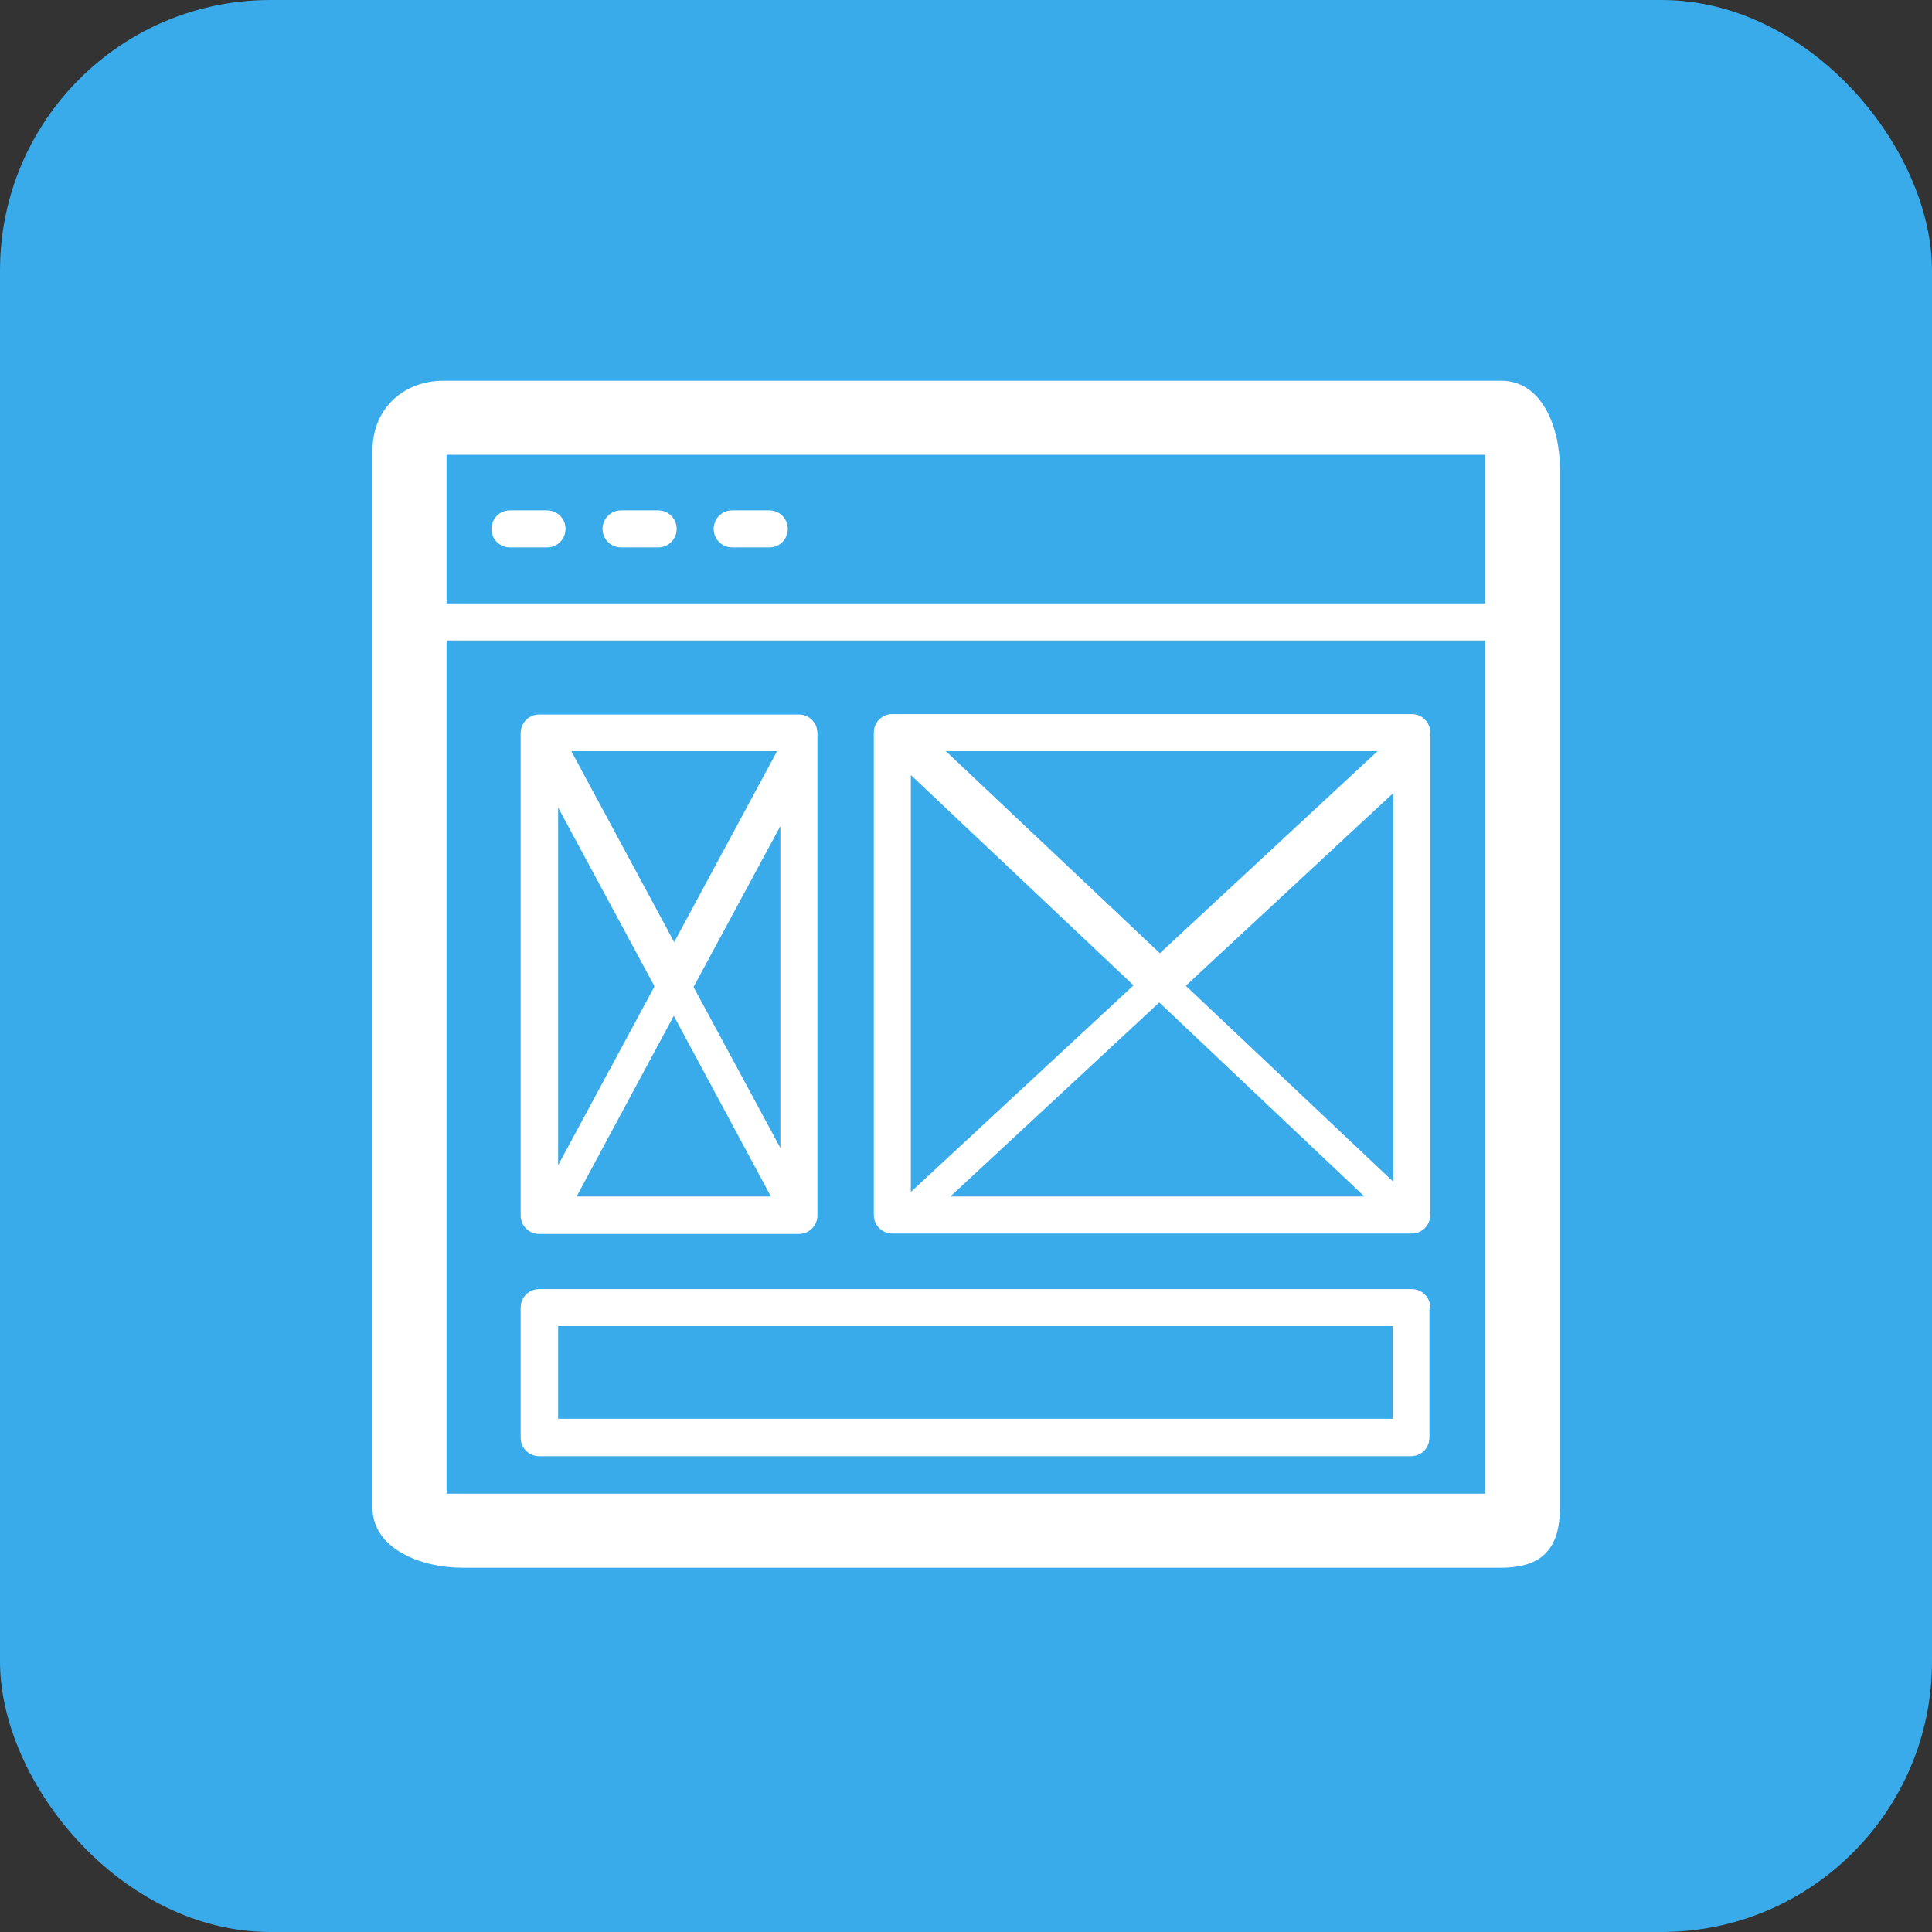
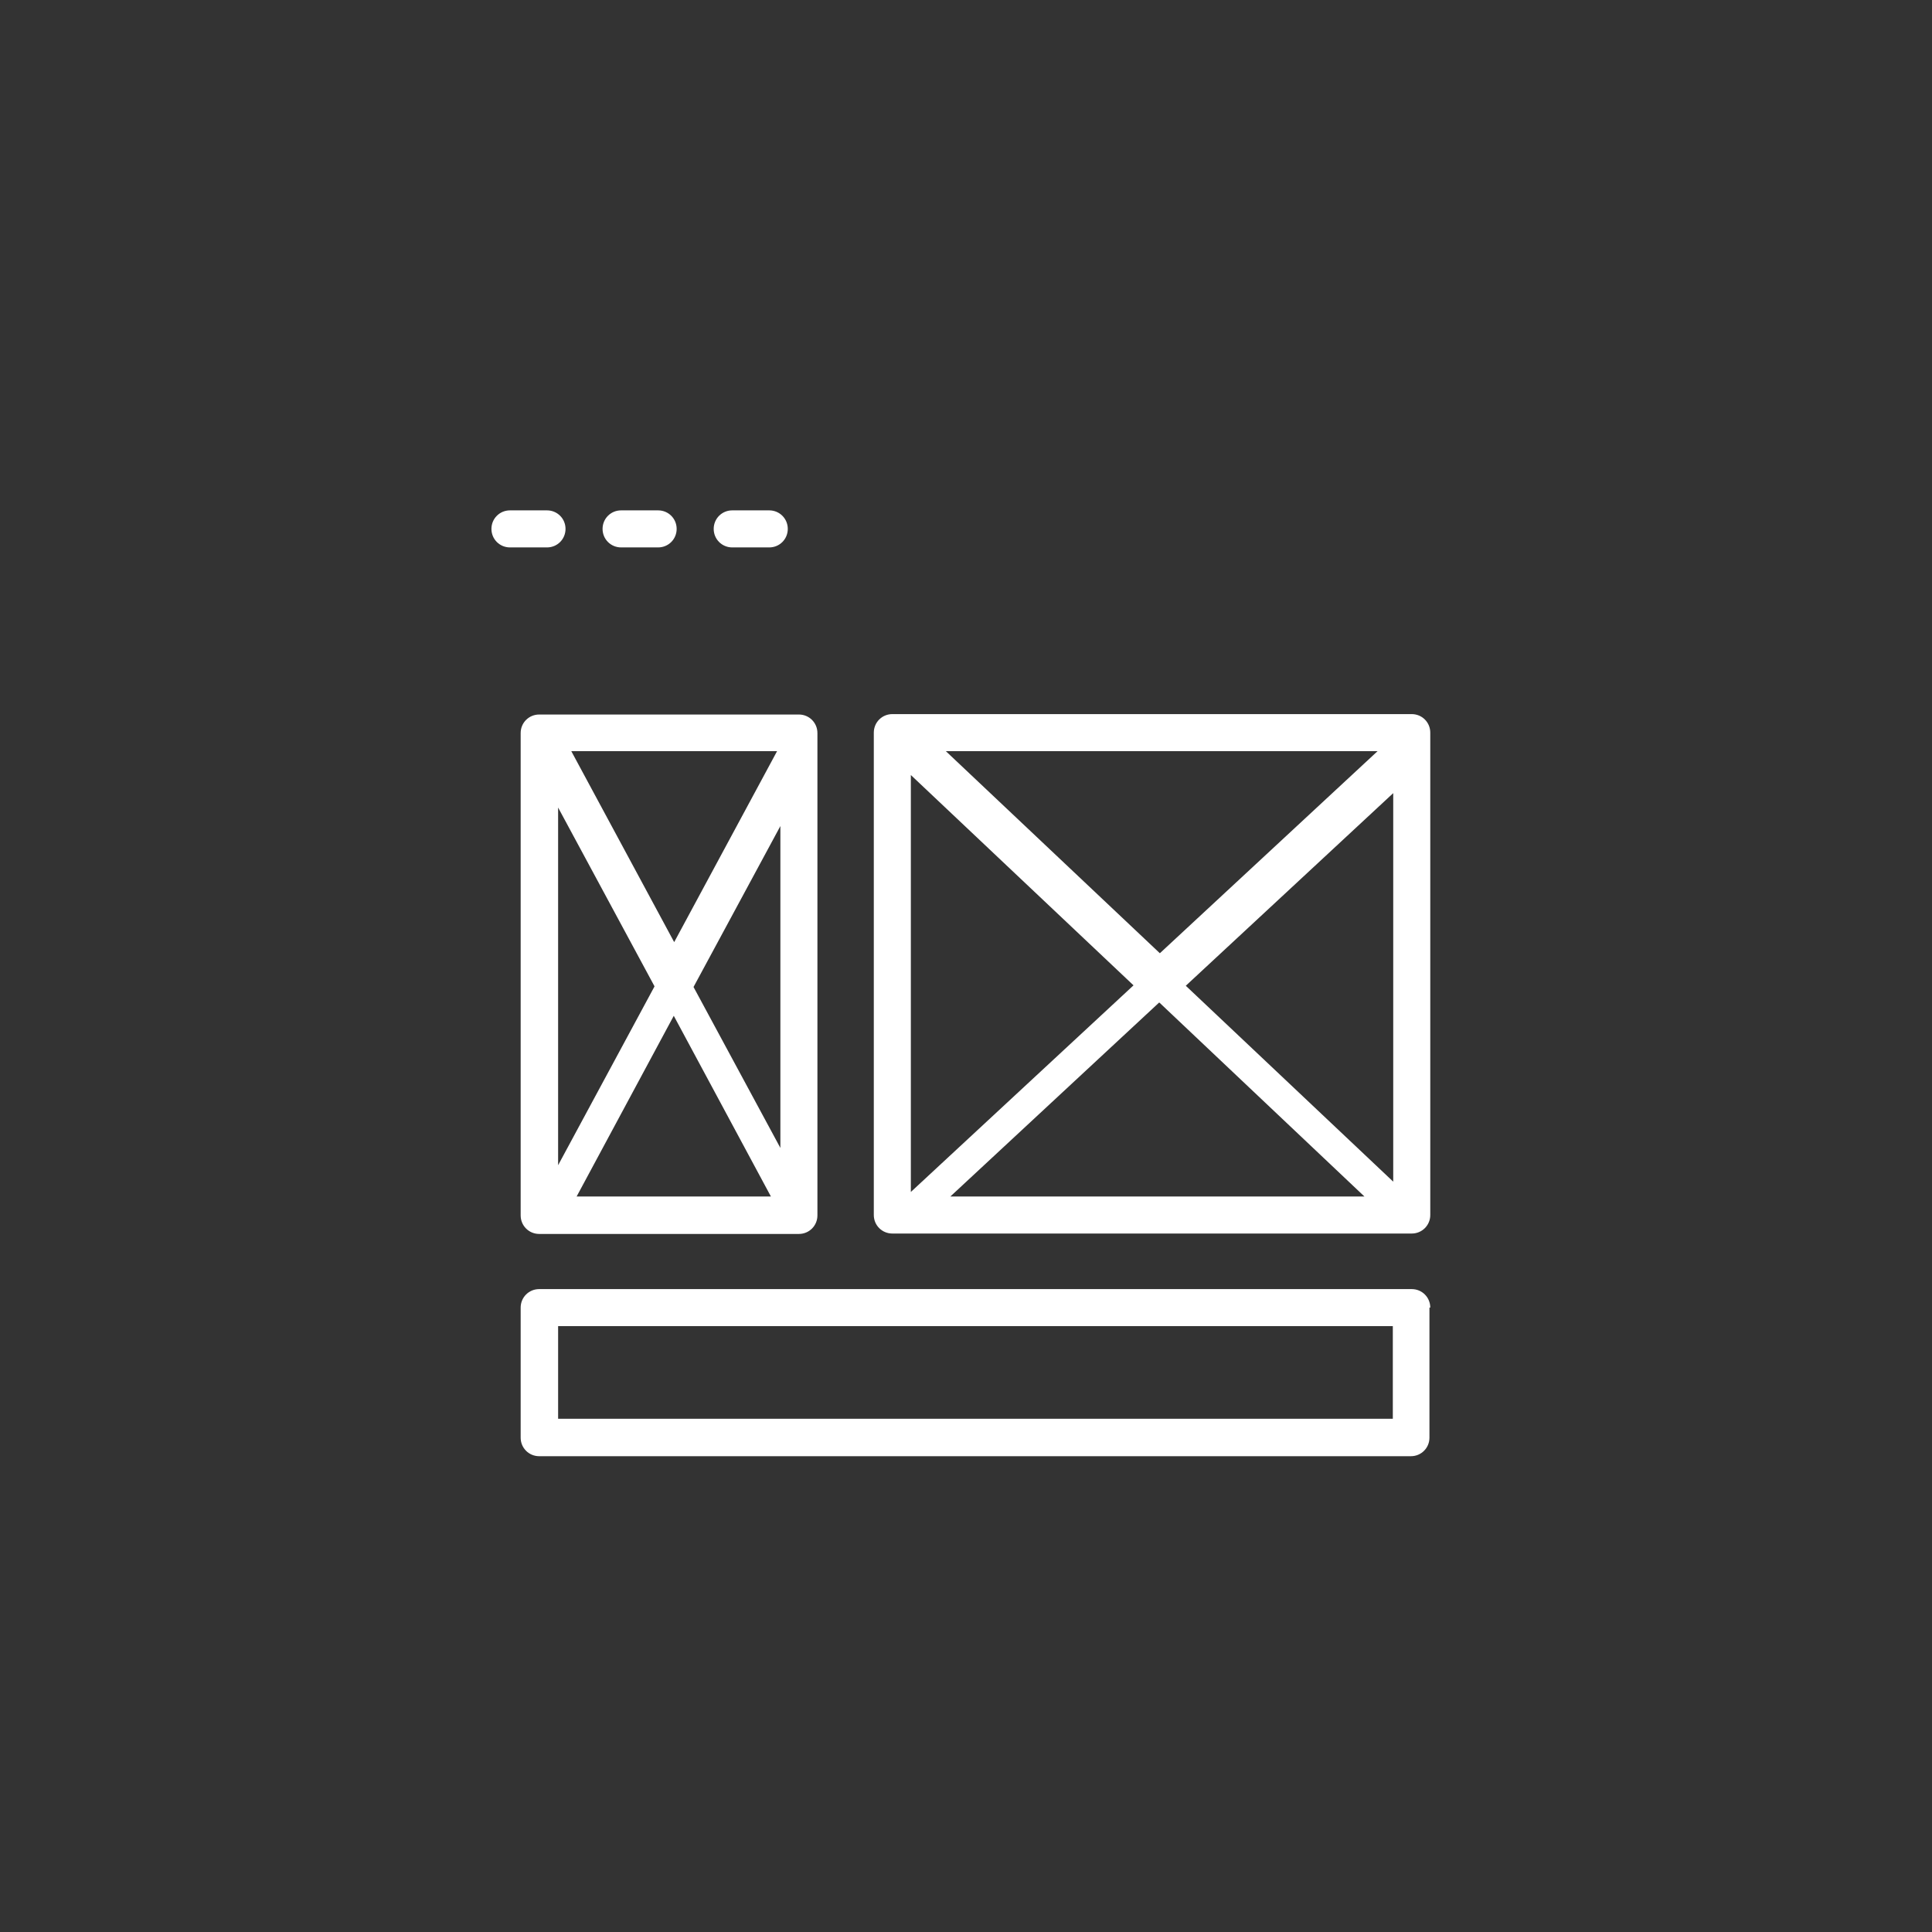
<svg xmlns="http://www.w3.org/2000/svg" id="_图层_2" data-name="图层 2" viewBox="0 0 46.94 46.94">
  <rect x="0" y="0" width="46.94" height="46.94" fill="#333333" stroke="none" />
  <defs>
    <style>
      .cls-1 {
        fill: #fff;
      }

      .cls-2 {
        fill: #39abea;
      }
    </style>
  </defs>
  <g id="_图层_1-2" data-name="图层 1">
-     <rect class="cls-2" width="46.94" height="46.94" rx="6.57" ry="6.57" />
    <g>
-       <path class="cls-1" d="M36.47,9.25H10.78c-1,0-1.73,.7-1.73,1.69v25.69c0,1,1.18,1.46,2.18,1.46h25.24c1,0,1.43-.47,1.43-1.46V11.39c0-1-.43-2.14-1.43-2.14h0Zm-.38,1.8v3.61H10.85v-3.61h25.24ZM10.85,36.29V15.56h25.24v20.73H10.85Z" />
      <path class="cls-1" d="M12.39,13.3h.9c.25,0,.45-.2,.45-.45s-.2-.45-.45-.45h-.9c-.25,0-.45,.2-.45,.45s.2,.45,.45,.45Zm2.7,0h.9c.25,0,.45-.2,.45-.45s-.2-.45-.45-.45h-.9c-.25,0-.45,.2-.45,.45s.2,.45,.45,.45Zm2.7,0h.9c.25,0,.45-.2,.45-.45s-.2-.45-.45-.45h-.9c-.25,0-.45,.2-.45,.45s.2,.45,.45,.45Zm2.07,4.51c0-.25-.2-.45-.45-.45h-6.31c-.25,0-.45,.2-.45,.45h0v11.72c0,.25,.2,.45,.45,.45h6.31c.25,0,.45-.2,.45-.45h0v-11.72Zm-.9,10.08l-2.11-3.91,2.11-3.91v7.82Zm-.22,1.18h-4.73l2.36-4.39,2.36,4.39Zm-2.36-6.18l-2.5-4.64h5l-2.5,4.64Zm-.48,1.08l-2.34,4.34v-8.69l2.34,4.34Zm18.85-6.17c0-.25-.2-.45-.45-.45h-12.62c-.25,0-.45,.2-.45,.45h0v11.72c0,.25,.2,.45,.45,.45h12.62c.25,0,.45-.2,.45-.45h0v-11.72h0Zm-12.62,1.03l5.41,5.11-5.41,5.02v-10.13Zm.85-.58h10.49l-5.29,4.91-5.2-4.91Zm5.19,6.11l4.98,4.71h-10.06l5.07-4.71Zm.64-.41l5.04-4.68v9.44l-5.04-4.76h0Zm5.94,7.82c0-.25-.2-.45-.45-.45H13.1c-.25,0-.45,.2-.45,.45v3.16c0,.25,.2,.45,.45,.45h21.18c.25,0,.45-.2,.45-.45h0v-3.16h0Zm-.9,2.7H13.56v-2.25h20.28v2.25Z" />
    </g>
  </g>
</svg>